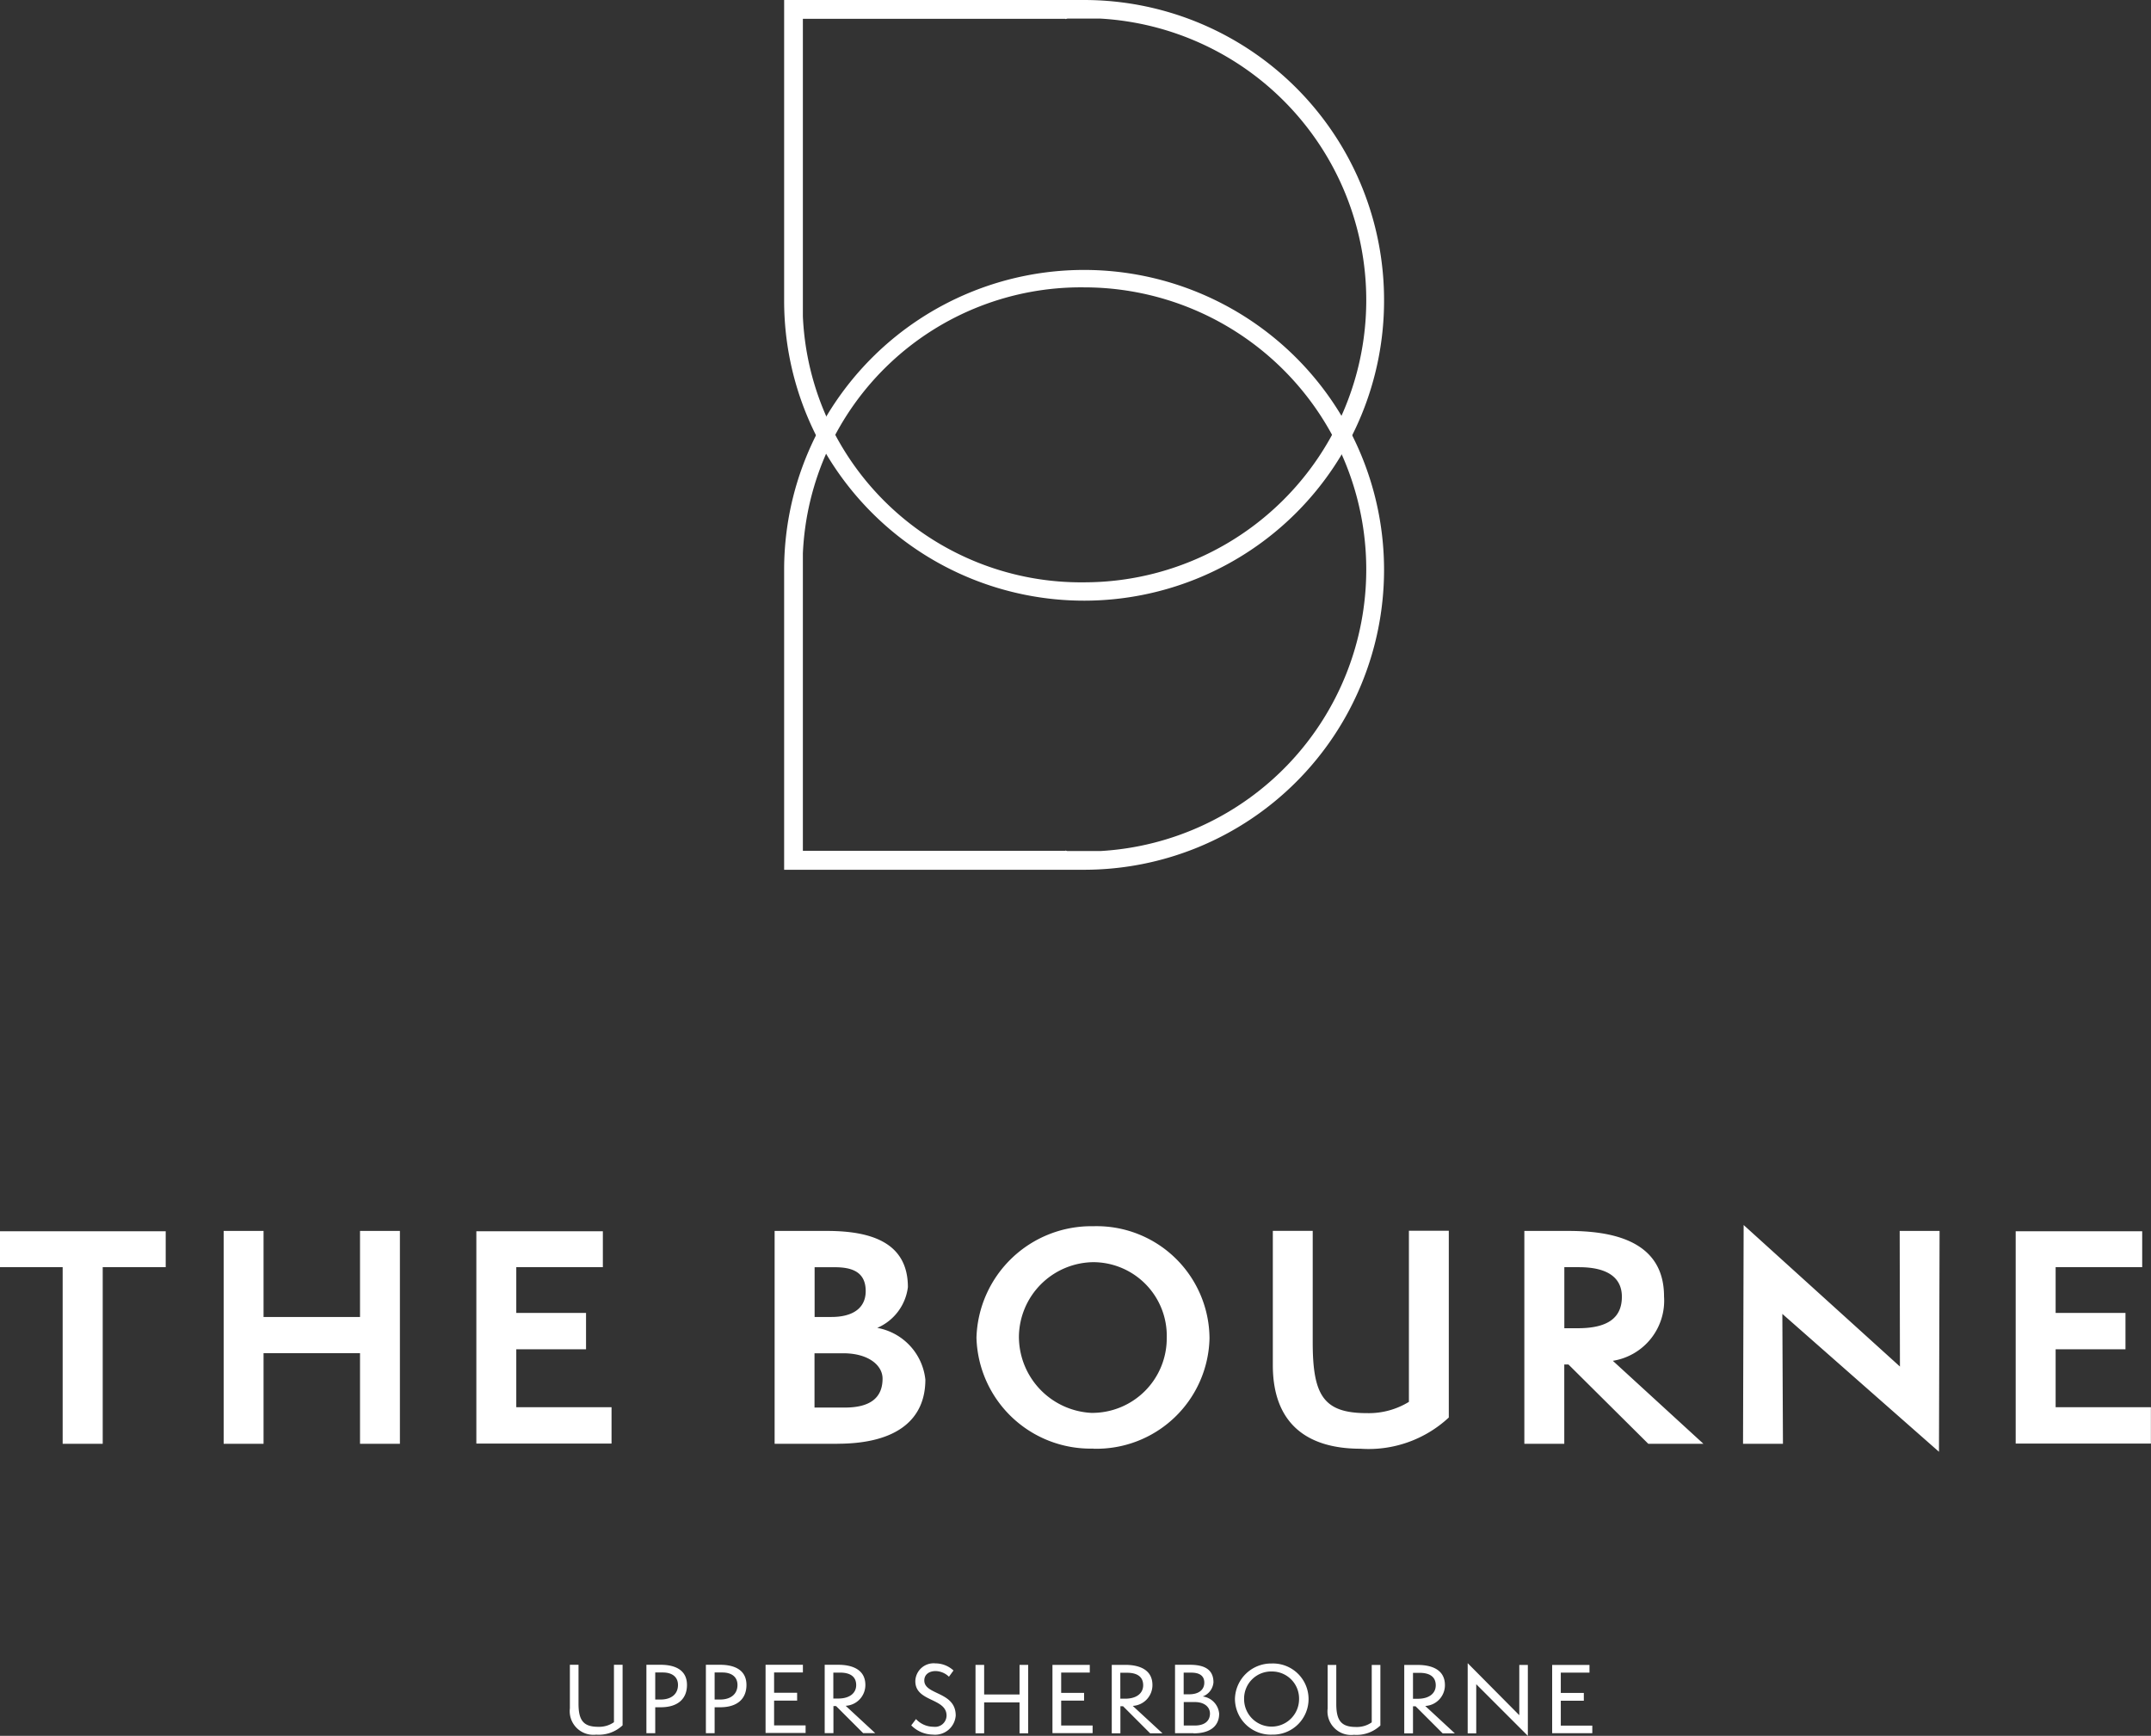
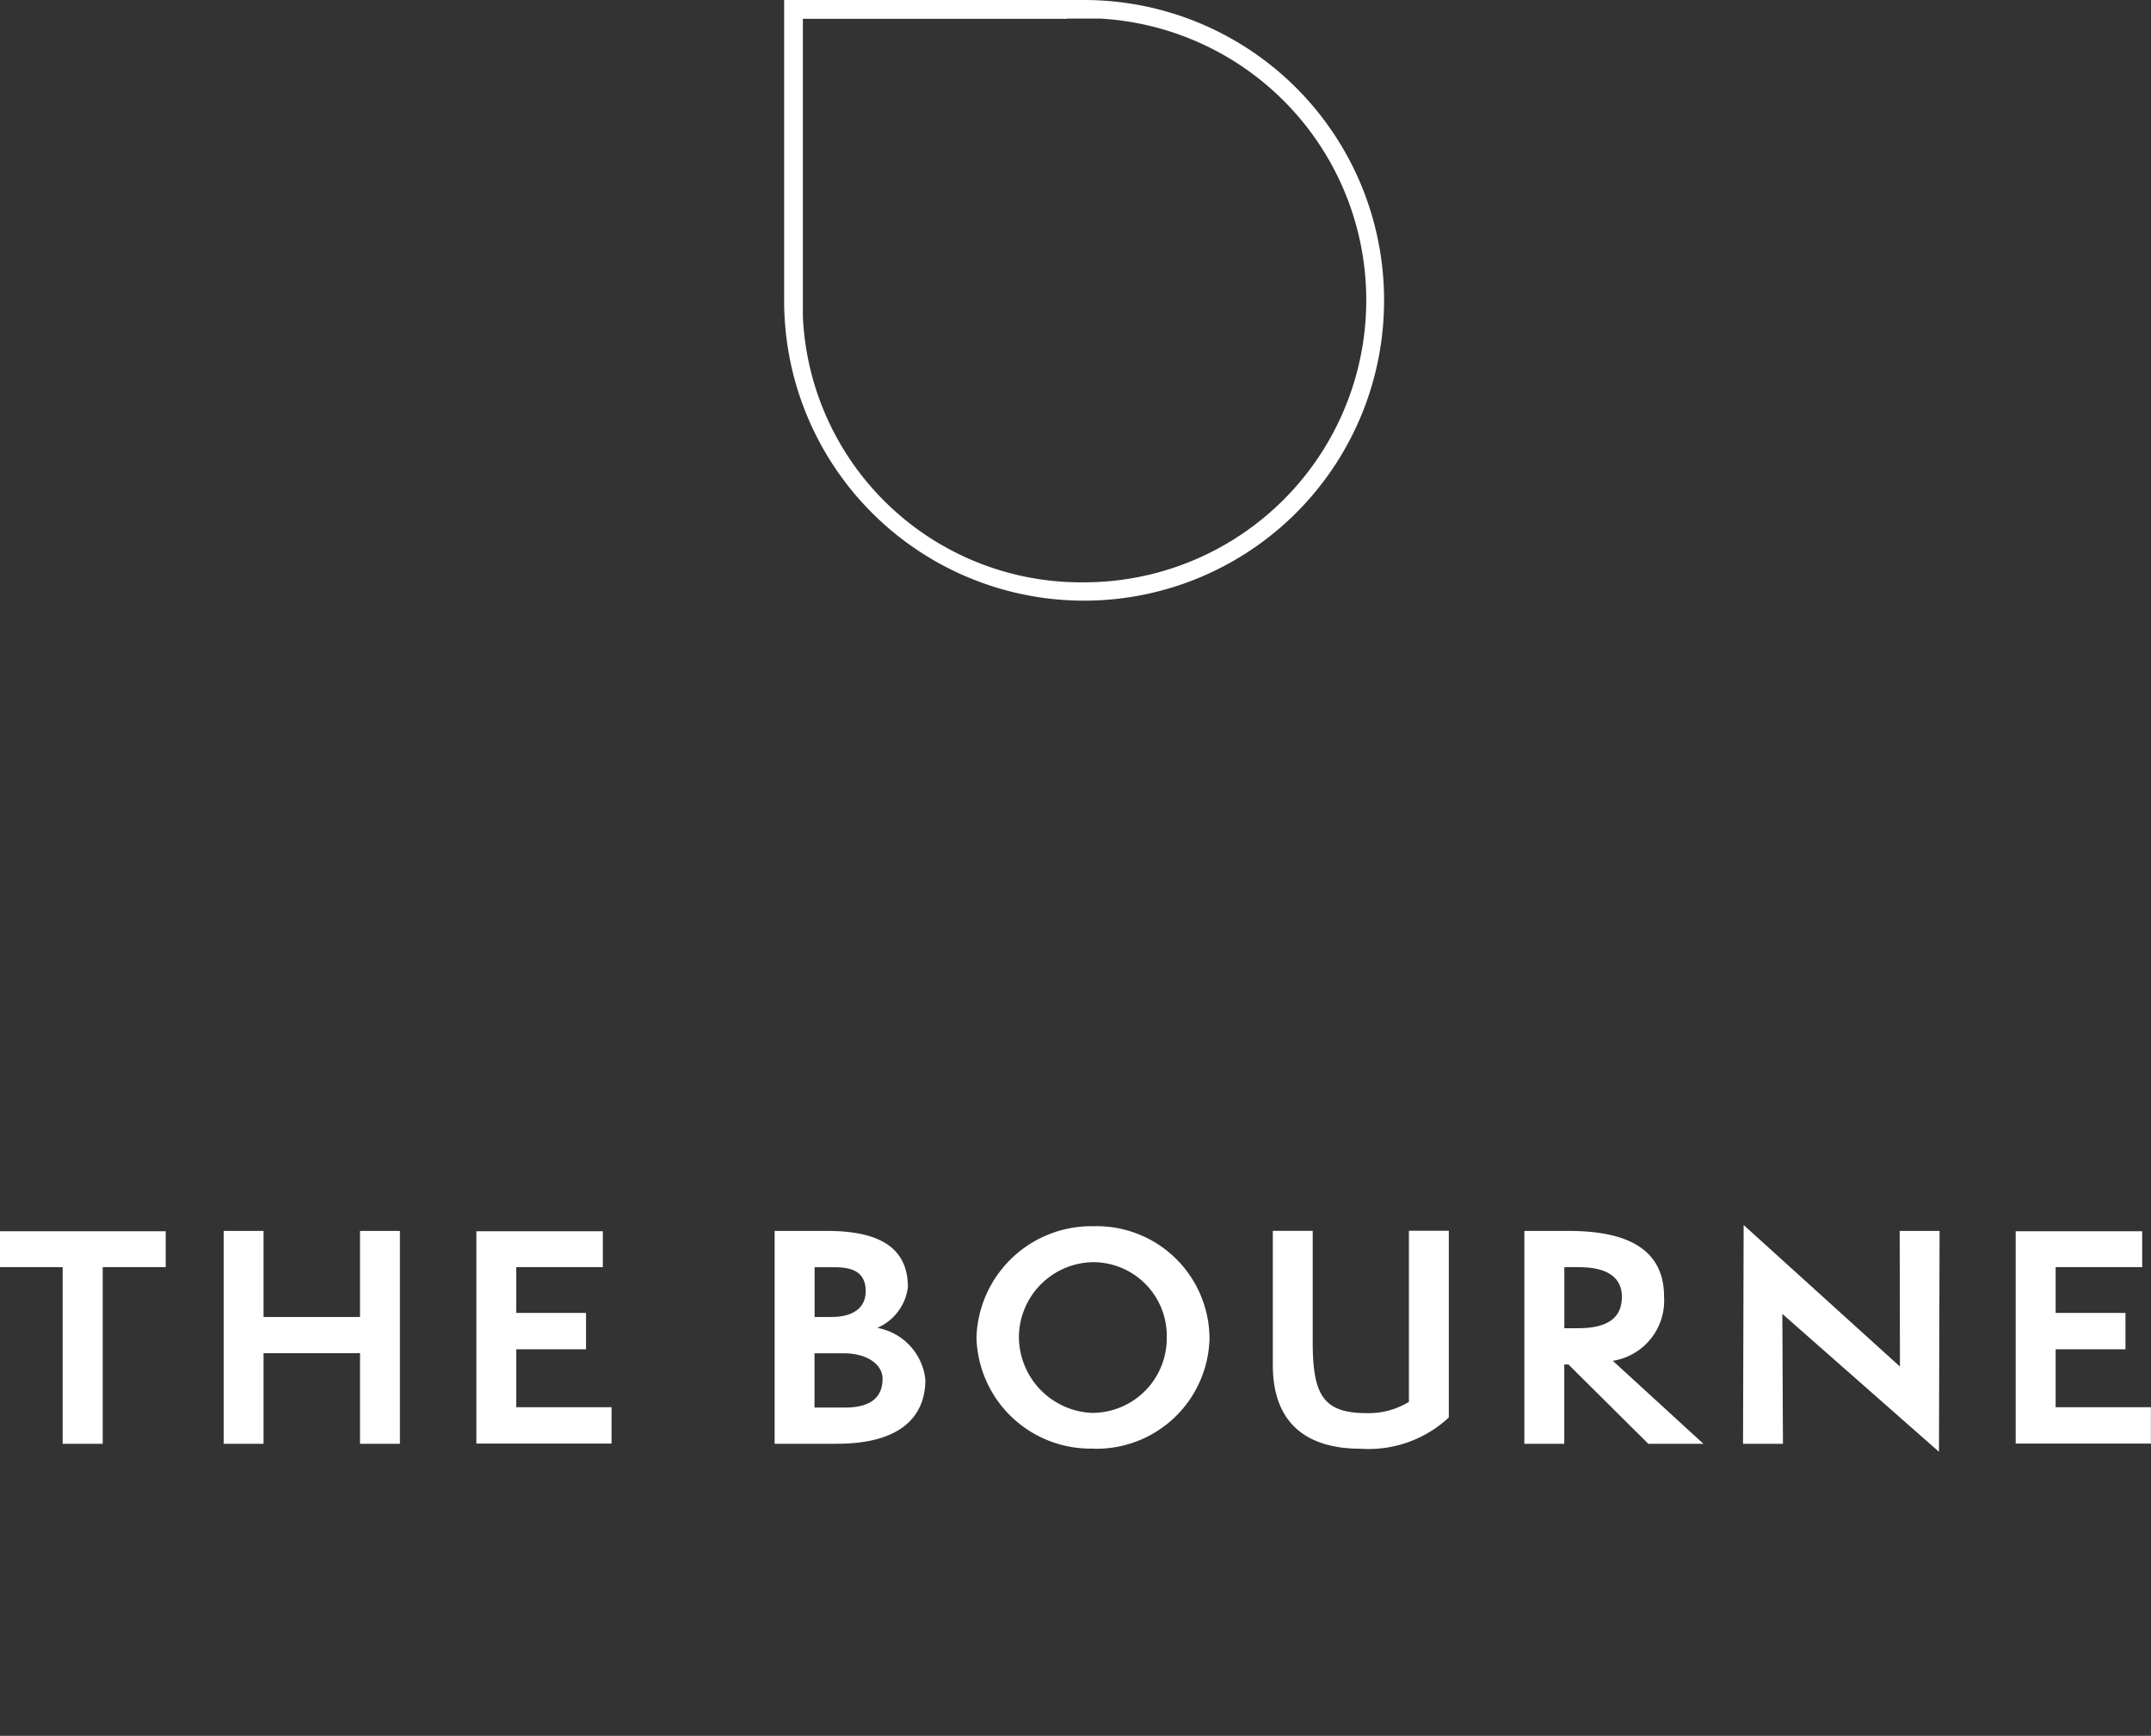
<svg xmlns="http://www.w3.org/2000/svg" width="103.326" height="83.397" viewBox="0 0 103.326 83.397">
  <rect x="0" y="0" width="103.326" height="83.397" fill="#333333" stroke="none" />
  <g id="Group_13" data-name="Group 13" transform="translate(-191 -96)">
-     <path id="Vector" d="M49.118,3.365H47.185V.086h1.793v.37H47.6v.975h1.106v.374H47.6V3h1.513v.37Zm-3.1.128L43.538,1.012V3.373h-.411V0l2.479,2.5V.086h.411V3.493ZM40.73,1.711c.563,0,.863-.272.863-.646,0-.411-.292-.6-.777-.6H40.5V1.711Zm1.78,1.662h-.584l-1.3-1.3H40.5v1.3H40.08V.086h.654c.567,0,1.3.169,1.3.971a1,1,0,0,1-.946,1ZM38.518.086h.415V2.995a1.67,1.67,0,0,1-1.271.448A1.135,1.135,0,0,1,36.4,2.18V.086h.415v1.88c0,.815.259,1.1.946,1.1a1.24,1.24,0,0,0,.757-.222ZM33.715.4a1.3,1.3,0,0,0-1.328,1.316,1.32,1.32,0,1,0,2.64.025A1.3,1.3,0,0,0,33.715.4Zm0,3.036a1.727,1.727,0,0,1-1.768-1.707A1.741,1.741,0,0,1,33.715.016a1.71,1.71,0,1,1,0,3.418Zm-4.227-.44h.535c.493,0,.724-.243.724-.572s-.284-.555-.72-.555h-.539V3Zm0-1.5h.263c.444,0,.724-.206.724-.559s-.263-.481-.621-.481h-.37V1.5Zm.469,1.868h-.888V.078h.707c.633,0,1.139.177,1.139.843A.792.792,0,0,1,30.4,1.6a.911.911,0,0,1,.789.827c0,.584-.419.946-1.229.946ZM26.676,1.707c.563,0,.863-.272.863-.646,0-.411-.292-.6-.777-.6h-.321V1.707Zm1.784,1.662h-.588l-1.3-1.3h-.127v1.3h-.415V.082h.654c.567,0,1.3.169,1.3.971a1,1,0,0,1-.946,1l1.427,1.316Zm-3.347-.008H23.181V.082h1.793v.37H23.6v.975H24.7V1.8H23.6V2.995H25.11v.37ZM21.6,3.369V1.884H19.9V3.369h-.415V.082H19.9V1.506h1.7V.082h.415V3.369Zm-5.2-.383.226-.3a1.146,1.146,0,0,0,.847.37.549.549,0,0,0,.621-.535c0-.86-1.5-.65-1.5-1.654a.879.879,0,0,1,.97-.856,1.279,1.279,0,0,1,.863.341l-.218.3a.95.95,0,0,0-.641-.272c-.284,0-.543.144-.543.453,0,.708,1.509.518,1.509,1.683a.993.993,0,0,1-1.1.917A1.49,1.49,0,0,1,16.4,2.991ZM12.656,1.7h.234c.563,0,.863-.272.863-.646,0-.411-.292-.6-.777-.6h-.321V1.7Zm2.019,1.662h-.588l-1.3-1.3h-.127v1.3H12.24V.078h.654c.567,0,1.3.169,1.3.971a1,1,0,0,1-.946,1L14.67,3.365Zm-3.347-.008H9.4V.078h1.793v.37H9.81v.975h1.106V1.8H9.81V2.991h1.513v.37ZM7.212,1.748c.53,0,.839-.272.839-.7,0-.4-.3-.6-.724-.6H6.953v1.3ZM6.949,3.365H6.533V.078h.683c.666,0,1.266.23,1.266.971,0,.629-.4,1.07-1.262,1.07H6.953V3.365ZM4.354,1.748c.53,0,.839-.272.839-.7,0-.4-.3-.6-.724-.6H4.1v1.3ZM4.091,3.365H3.676V.078h.683c.666,0,1.266.23,1.266.971,0,.629-.4,1.07-1.262,1.07H4.1V3.365ZM2.117,2.834V.078h.415V2.987a1.67,1.67,0,0,1-1.27.448A1.135,1.135,0,0,1,0,2.172V.078H.415v1.88c0,.815.259,1.1.946,1.1a1.24,1.24,0,0,0,.757-.222Z" transform="translate(218.375 175.905)" fill="#fff" />
    <path id="Vector-2" data-name="Vector" d="M27.963,14.414A13.547,13.547,0,0,0,15.184.893H13.61l-.1.025V.905H.9l0,12.4V15.2A13.371,13.371,0,0,0,14.411,27.977,13.554,13.554,0,0,0,27.963,14.419m.855,0A14.409,14.409,0,0,1,0,14.48V0H14.411A14.41,14.41,0,0,1,28.818,14.419Z" transform="translate(228.667 96)" fill="#fff" />
-     <path id="Vector-3" data-name="Vector" d="M27.963,14.414A13.554,13.554,0,0,0,14.411.856,13.371,13.371,0,0,0,.9,13.637v1.888l0,12.4H13.507v-.012l.1.025h1.575A13.547,13.547,0,0,0,27.963,14.419M14.411,28.837H0V14.357a14.409,14.409,0,1,1,14.407,14.48" transform="translate(228.667 108.95)" fill="#fff" />
    <path id="Vector-4" data-name="Vector" d="M103.326,10.5h-6.5V.3h6.077V2.024H98.745v2.2H102.1V5.969H98.745V8.754h4.576V10.5Zm-10.189.391L85.617,4.27l.029,6.24H83.729L83.758,0l7.508,6.8L91.254.284H93.17l-.029,10.605Zm-18-5.932h.65c1.447,0,2.122-.5,2.122-1.514,0-.852-.6-1.419-2.064-1.419h-.7V4.957Zm4.042,5.553L75.342,6.7h-.2V10.51H73.224V.284h2.105c1.974,0,4.605.391,4.605,3.147a2.926,2.926,0,0,1-2.459,3.093l4.35,3.986Zm-11.5-2.02V.276h1.916V9.248a5.656,5.656,0,0,1-4.239,1.5c-2.7,0-4.214-1.325-4.214-4.011V.28h1.916V5.632c0,2.567.526,3.406,2.607,3.406A3.69,3.69,0,0,0,67.673,8.5ZM56.046,5.434a3.54,3.54,0,0,0-3.524-3.649,3.618,3.618,0,0,0-3.577,3.567,3.669,3.669,0,0,0,3.483,3.674,3.583,3.583,0,0,0,3.618-3.6m-3.524,5.315A5.481,5.481,0,0,1,46.906,5.41,5.521,5.521,0,0,1,52.522.058,5.42,5.42,0,0,1,58.1,5.447a5.43,5.43,0,0,1-5.575,5.3ZM39.126,8.77h1.46c1.254,0,1.809-.5,1.809-1.39,0-.638-.674-1.218-1.891-1.218H39.126Zm0-4.352h.81c1.04,0,1.649-.432,1.649-1.242,0-.917-.646-1.148-1.484-1.148h-.97v2.39Zm1.094,6.092h-3.01V.284h2.512c2.122,0,3.89.555,3.89,2.7a2.461,2.461,0,0,1-1.472,1.958,2.827,2.827,0,0,1,2.311,2.485c0,1.921-1.377,3.081-4.227,3.081ZM29.382,10.5h-6.5V.3h6.077V2.024H24.8v2.2h3.351V5.969H24.8V8.754h4.576V10.5ZM19.21,10.51H17.294V6.158H12.66V10.51H10.744V.284H12.66V4.418h4.634V.284H19.21Zm-14.284,0H3.01V2.024H0V.3H7.96V2.024H4.934V10.51Z" transform="translate(191 154.855)" fill="#fff" />
  </g>
</svg>